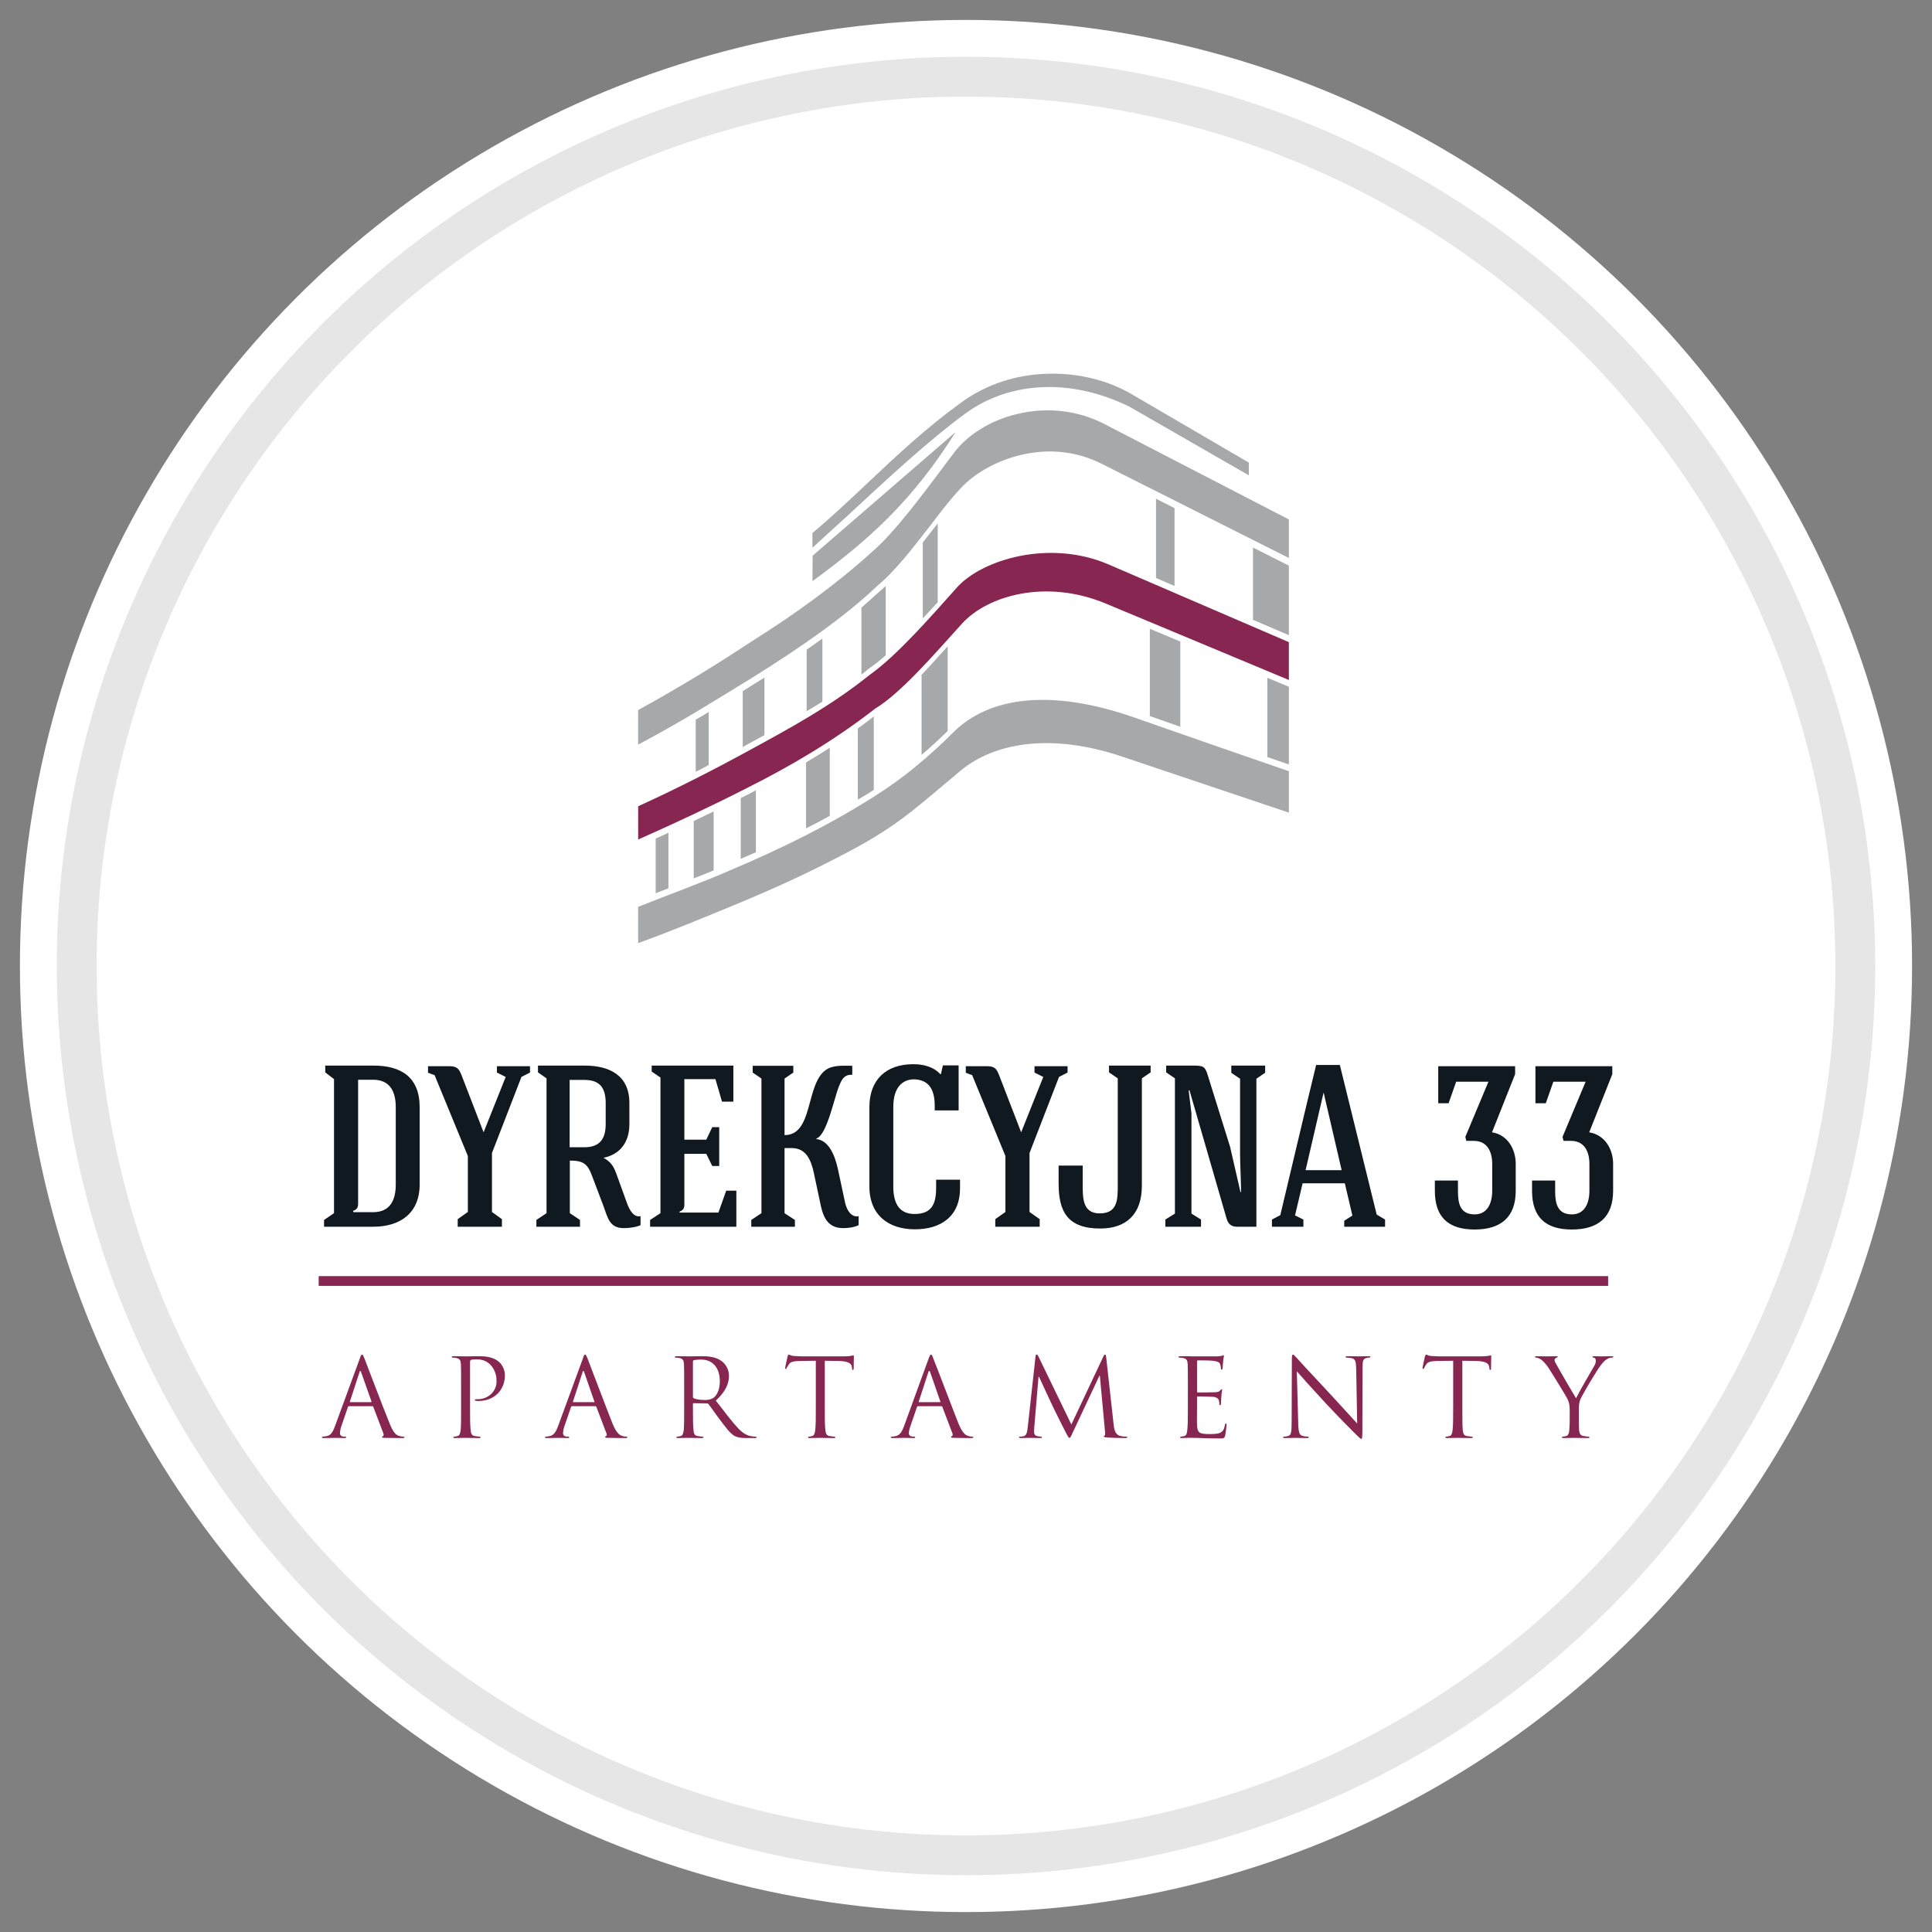
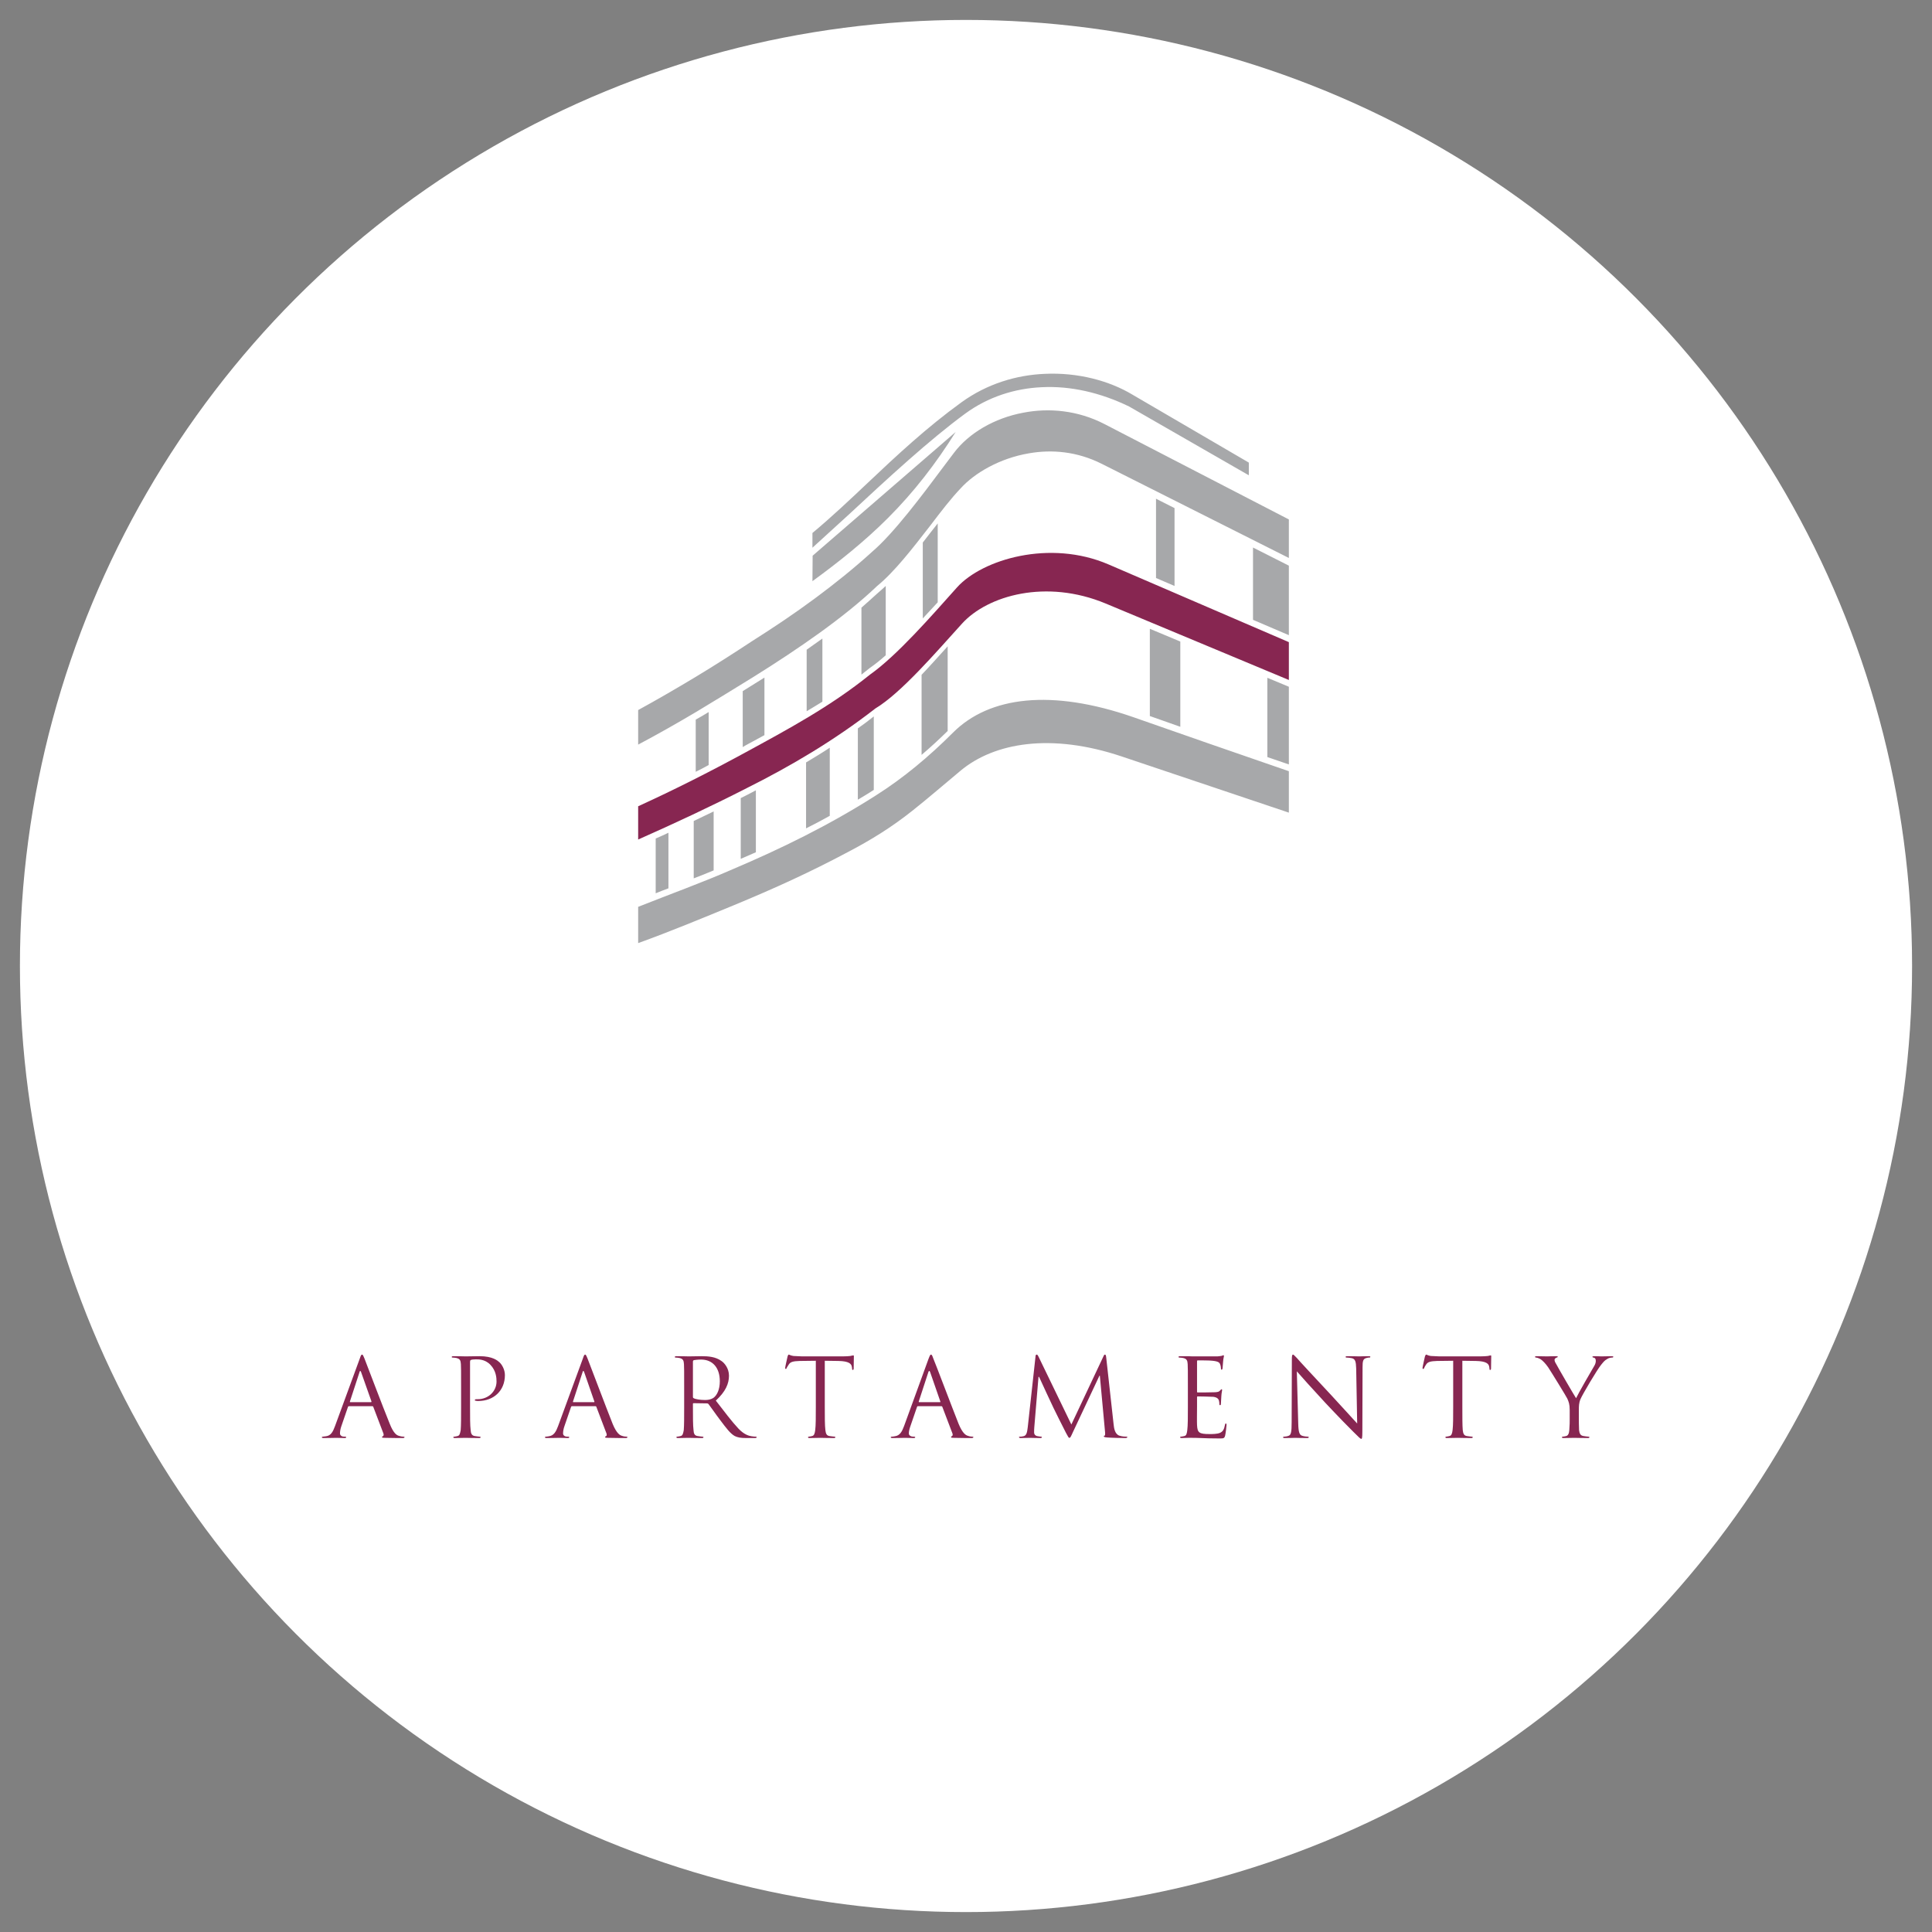
<svg xmlns="http://www.w3.org/2000/svg" xml:space="preserve" width="97px" height="97px" version="1.1" style="shape-rendering:geometricPrecision; text-rendering:geometricPrecision; image-rendering:optimizeQuality; fill-rule:evenodd; clip-rule:evenodd" viewBox="0 0 97 97">
  <rect x="0" y="0" width="97" height="97" fill="#808080" stroke="none" />
  <defs>
    <style type="text/css">
   
    .str0 {stroke:#E6E6E6;stroke-width:2;stroke-linecap:round;stroke-linejoin:round;stroke-miterlimit:22.926}
    .fil0 {fill:none}
    .fil5 {fill:#872651}
    .fil1 {fill:white}
    .fil2 {fill:#101820;fill-rule:nonzero}
    .fil3 {fill:#872651;fill-rule:nonzero}
    .fil4 {fill:#A7A8AA;fill-rule:nonzero}
   
  </style>
  </defs>
  <g id="tabliczka_x0020_biała">
-     <rect class="fil0" width="97" height="97" />
    <circle class="fil1" cx="48.5" cy="48.5" r="47.5" />
-     <circle class="fil1 str0" cx="48.5" cy="48.5" r="44.65" />
  </g>
  <g id="Dyrekcyjna_x0020_33">
    <g id="_2423836791536">
-       <path class="fil2" d="M16.33 53.5l0 0.34 0.44 0.34 0 6.73 -0.5 0.34 0 0.34 2.48 0c1.35,0 2.32,-0.69 2.32,-2.12l0 -3.88c0,-1.51 -0.93,-2.09 -2.32,-2.09l-2.42 0zm2.42 0.71c0.85,0.01 1.12,0.62 1.12,1.38l0 3.88c0,0.77 -0.27,1.38 -1.12,1.39l-1.01 0 -0.01 -0.07c0.19,-0.06 0.25,-0.16 0.25,-0.36l0 -6.22 0.77 0zm4.74 6.64l-0.51 0.36 0 0.38c0.66,0 1.55,0 2.22,0l0 -0.38 -0.5 -0.36 0 -2.96 1.48 -3.82 0.43 -0.22 0 -0.32 -1.66 0 0 0.32 0.44 0.22 -1.11 2.78 -1.1 -2.85c-0.14,-0.36 -0.24,-0.47 -0.65,-0.47l-1.04 0 0 0.33 0.33 0.12 1.67 4.06 0 2.81zm5.86 -6.63c0.79,0 1.06,0.43 1.06,1.16l0 1.06c0,0.74 -0.3,1.16 -1.07,1.16l-0.74 0c0,-1.26 0,-2.12 0,-3.38l0.75 0zm0.94 6.31c0.23,0.61 0.3,1.13 1.03,1.13 0.25,0 0.61,-0.04 0.84,-0.15l0 -0.45c-0.37,0.08 -0.58,-0.37 -0.69,-0.68l-0.54 -1.49c-0.13,-0.35 -0.28,-0.57 -0.63,-0.76 0.75,-0.15 1.3,-0.7 1.3,-1.69l0 -1.06c0,-1.4 -1.01,-1.88 -2.25,-1.88l-2.34 0 0 0.34 0.43 0.3c0,2.24 0,4.53 0,6.77l-0.51 0.34 0 0.34c0.67,0 1.52,0 2.19,0l0 -0.34 -0.51 -0.34c0,-0.74 0,-1.91 0,-2.64 0.68,0 0.89,0.16 1.12,0.78l0.56 1.48zm6.68 1.06l0 -1.81 -0.51 0 -0.39 1.1c-0.65,0 -1.3,0 -1.95,0l0 -0.05c0.19,-0.07 0.24,-0.18 0.24,-0.36 0,-0.85 0,-1.69 0,-2.54l1.1 0 0.3 0.61 0.35 0c0,-0.57 0,-1.39 0,-1.95l-0.35 0 -0.3 0.63 -1.1 0c0,-1.01 0,-2.03 0,-3.04l1.56 0 0.33 1.13 0.57 0 0 -1.81c-1.4,0 -2.69,0 -4.1,0l0 0.3 0.44 0.3c0,2.27 0,4.54 0,6.81l-0.52 0.34 0 0.34c1.45,0 2.89,0 4.33,0zm5.82 -8.08c-0.44,0 -0.95,-0.05 -1.32,0.2 -1.04,0.74 -0.62,3.28 -2.08,3.28l0 -2.84 0.44 -0.3 0 -0.34 -2.04 0 0 0.34 0.44 0.3c0,2.25 0,4.5 0,6.76l-0.51 0.34 0 0.34c0.66,0 1.52,0 2.19,0l0 -0.34 -0.52 -0.34c0,-1.1 0,-2.18 0,-3.27l0.35 0c0.72,0 0.98,0.57 1.13,1.29l0.34 1.6c0.14,0.64 0.39,1.13 1.13,1.13 0.2,0 0.54,-0.03 0.77,-0.15l0 -0.45c-0.36,0.08 -0.6,-0.3 -0.68,-0.68l-0.36 -1.68c-0.16,-0.74 -0.48,-1.45 -1.08,-1.51l0 -0.03c0.53,-0.17 0.89,-2.04 1.14,-2.64 0.15,-0.36 0.26,-0.57 0.66,-0.56l0 -0.45zm5.34 -0.02l-0.79 0 -0.1 0.44 -0.03 0c-0.35,-0.38 -0.86,-0.5 -1.36,-0.5 -1.36,0 -2.2,0.78 -2.2,2.15 0,0.48 0,3.51 0,3.99 0,1.46 0.99,2.15 2.28,2.15 1.29,0 2.27,-0.63 2.27,-2.06l0 -0.43 -1.2 0 0 0.42c0,0.82 -0.24,1.3 -1.08,1.3 -0.69,0 -1.07,-0.42 -1.07,-1.38 0,-0.48 0,-3.51 0,-3.99 0,-1.02 0.49,-1.39 1.04,-1.39 0.82,0.02 1.04,0.61 1.04,1.34l0 0.22 1.2 0 0 -2.26zm2.35 7.36l-0.51 0.36 0 0.38c0.66,0 1.56,0 2.23,0l0 -0.38 -0.51 -0.36 0 -2.96 1.48 -3.82 0.43 -0.22 0 -0.32 -1.66 0 0 0.32 0.44 0.22 -1.11 2.78 -1.1 -2.85c-0.14,-0.36 -0.23,-0.47 -0.65,-0.47l-1.03 0 0 0.33 0.32 0.12 1.67 4.06 0 2.81zm5.64 -1.32c0,0.72 -0.02,1.39 -0.91,1.39 -0.88,0 -0.85,-0.82 -0.85,-1.5l0 -0.9 -1.21 0 0 0.9c0,1.41 0.45,2.26 2.09,2.26 1.27,0 2.09,-0.68 2.09,-2.15l0 -5.39 0.44 -0.3 0 -0.34 -2.09 0 0 0.34 0.44 0.3 0 5.39zm3.7 1.4c0,-1.67 0,-3.36 0,-5.03l-0.14 -1.15 0.04 -0.01 1.87 6.46c0.07,0.23 0.22,0.39 0.5,0.39l0.99 0c0,-2.48 0,-4.95 0,-7.43l0.44 -0.3 0 -0.36c-0.57,0 -1.13,0 -1.7,0l0 0.36 0.44 0.3 0 3.74c0,0.58 0.05,1.36 0.05,1.95l-0.03 0 -0.52 -2.27 -1.12 -3.59c-0.13,-0.44 -0.22,-0.49 -0.73,-0.49 -0.54,0 -0.81,0 -1.36,0l0 0.34 0.44 0.3c0,2.26 0,4.53 0,6.79l-0.48 0.3 0 0.36c0.56,0 1.23,0 1.79,0l0 -0.36 -0.48 -0.3zm6.63 -6.06l0.01 0 0.9 3.88 -1.81 0 0.9 -3.88zm-1.05 4.54l2.12 0 0.38 1.62 -0.41 0.26 0 0.3 2.05 0 0 -0.36 -0.42 -0.25 -1.85 -7.51 -1.19 0c-0.58,2.37 -1.23,5.16 -1.8,7.54l-0.42 0.22 0 0.36 1.58 0 0 -0.36 -0.42 -0.21 0.38 -1.61zm8.17 -2.33l0.05 0.2c0.13,0 0.26,0 0.4,0 0.66,0.01 0.9,0.56 0.9,1.15l0 1.36c0,0.6 -0.23,1.18 -0.88,1.18 -0.75,0 -0.84,-0.57 -0.84,-1.18l0 -0.52 -1.16 0 0 0.52c0,1.33 0.69,1.94 2,1.94 1.3,0 2.06,-0.61 2.06,-1.94l0 -1.36c0,-0.75 -0.42,-1.46 -1.19,-1.58l1.16 -2.92 0 -0.4c-1.29,0 -2.57,0 -3.86,0l0 1.86 0.52 0 0.38 -1.08 1.62 0 -1.16 2.77zm4.88 0l0.05 0.2c0.14,0 0.26,0 0.4,0 0.66,0.01 0.9,0.56 0.9,1.15l0 1.36c0,0.6 -0.23,1.18 -0.88,1.18 -0.74,0 -0.84,-0.57 -0.84,-1.18l0 -0.52 -1.16 0 0 0.52c0,1.33 0.69,1.94 2,1.94 1.31,0 2.07,-0.61 2.07,-1.94l0 -1.36c0,-0.75 -0.43,-1.46 -1.2,-1.58l1.16 -2.92 0 -0.4c-1.29,0 -2.57,0 -3.86,0l0 1.86 0.52 0 0.38 -1.08 1.62 0 -1.16 2.77z" />
      <path class="fil3" d="M16.82 71.6c-0.1,0.27 -0.2,0.48 -0.45,0.51 -0.05,0.01 -0.13,0.02 -0.16,0.02 -0.03,0 -0.05,0.01 -0.05,0.03 0,0.03 0.03,0.04 0.1,0.04 0.26,0 0.56,-0.01 0.62,-0.01 0.06,0 0.29,0.01 0.42,0.01 0.05,0 0.08,-0.01 0.08,-0.04 0,-0.02 -0.01,-0.03 -0.05,-0.03l-0.06 0c-0.09,0 -0.2,-0.05 -0.2,-0.16 0,-0.1 0.02,-0.23 0.07,-0.37l0.33 -0.96c0.01,-0.03 0.03,-0.04 0.05,-0.04l1.17 0c0.03,0 0.04,0.01 0.05,0.03l0.51 1.34c0.03,0.08 0,0.13 -0.03,0.14 -0.03,0.01 -0.04,0.02 -0.04,0.04 0,0.04 0.06,0.04 0.16,0.04 0.38,0.01 0.78,0.01 0.86,0.01 0.06,0 0.11,-0.01 0.11,-0.04 0,-0.03 -0.03,-0.03 -0.06,-0.03 -0.05,0 -0.13,-0.01 -0.22,-0.04 -0.11,-0.03 -0.27,-0.12 -0.46,-0.6 -0.34,-0.83 -1.19,-3.08 -1.27,-3.28 -0.07,-0.17 -0.09,-0.2 -0.12,-0.2 -0.04,0 -0.06,0.03 -0.12,0.21l-1.24 3.38zm0.76 -1.2c-0.01,0 -0.02,-0.01 -0.01,-0.04l0.48 -1.47c0.02,-0.08 0.05,-0.08 0.08,0l0.52 1.47c0,0.02 0,0.04 -0.03,0.04l-1.04 0zm5.57 0.22c0,0.52 0,0.95 -0.02,1.18 -0.03,0.16 -0.05,0.28 -0.16,0.3 -0.05,0.01 -0.12,0.03 -0.16,0.03 -0.04,0 -0.05,0.01 -0.05,0.03 0,0.03 0.03,0.04 0.09,0.04 0.16,0 0.5,-0.01 0.52,-0.01 0.03,0 0.37,0.01 0.67,0.01 0.06,0 0.09,-0.01 0.09,-0.04 0,-0.02 -0.01,-0.03 -0.05,-0.03 -0.04,0 -0.16,-0.02 -0.24,-0.03 -0.16,-0.02 -0.2,-0.14 -0.21,-0.3 -0.03,-0.23 -0.03,-0.66 -0.03,-1.18l0 -2.23c0,-0.06 0.01,-0.1 0.04,-0.11 0.05,-0.02 0.14,-0.03 0.24,-0.03 0.12,0 0.46,-0.02 0.74,0.27 0.29,0.3 0.31,0.66 0.31,0.84 0,0.5 -0.42,0.89 -0.94,0.89 -0.12,0 -0.15,0 -0.15,0.05 0,0.02 0.03,0.03 0.06,0.03 0.03,0.01 0.09,0.01 0.11,0.01 0.78,0 1.34,-0.52 1.34,-1.3 0,-0.28 -0.15,-0.53 -0.27,-0.64 -0.09,-0.08 -0.33,-0.31 -1.01,-0.31 -0.25,0 -0.57,0.01 -0.69,0.01 -0.04,0 -0.37,-0.01 -0.61,-0.01 -0.06,0 -0.09,0.01 -0.09,0.04 0,0.02 0.02,0.03 0.04,0.03 0.05,0 0.14,0.01 0.19,0.02 0.18,0.04 0.22,0.12 0.23,0.31 0.01,0.17 0.01,0.33 0.01,1.18l0 0.95zm4.87 0.98c-0.1,0.27 -0.21,0.48 -0.46,0.51 -0.04,0.01 -0.12,0.02 -0.15,0.02 -0.03,0 -0.05,0.01 -0.05,0.03 0,0.03 0.03,0.04 0.1,0.04 0.26,0 0.56,-0.01 0.62,-0.01 0.06,0 0.29,0.01 0.42,0.01 0.05,0 0.08,-0.01 0.08,-0.04 0,-0.02 -0.01,-0.03 -0.05,-0.03l-0.06 0c-0.09,0 -0.2,-0.05 -0.2,-0.16 0,-0.1 0.02,-0.23 0.07,-0.37l0.33 -0.96c0.01,-0.03 0.03,-0.04 0.05,-0.04l1.17 0c0.03,0 0.04,0.01 0.05,0.03l0.51 1.34c0.03,0.08 0,0.13 -0.03,0.14 -0.03,0.01 -0.04,0.02 -0.04,0.04 0,0.04 0.06,0.04 0.16,0.04 0.38,0.01 0.77,0.01 0.86,0.01 0.06,0 0.1,-0.01 0.1,-0.04 0,-0.03 -0.02,-0.03 -0.05,-0.03 -0.05,0 -0.14,-0.01 -0.22,-0.04 -0.11,-0.03 -0.27,-0.12 -0.47,-0.6 -0.33,-0.83 -1.18,-3.08 -1.26,-3.28 -0.07,-0.17 -0.09,-0.2 -0.12,-0.2 -0.04,0 -0.06,0.03 -0.12,0.21l-1.24 3.38zm0.76 -1.2c-0.01,0 -0.02,-0.01 -0.01,-0.04l0.48 -1.47c0.02,-0.08 0.05,-0.08 0.08,0l0.51 1.47c0.01,0.02 0.01,0.04 -0.02,0.04l-1.04 0zm5.57 0.22c0,0.52 0,0.95 -0.02,1.18 -0.03,0.16 -0.05,0.28 -0.16,0.3 -0.05,0.01 -0.12,0.03 -0.17,0.03 -0.03,0 -0.04,0.01 -0.04,0.03 0,0.03 0.03,0.04 0.09,0.04 0.16,0 0.5,-0.01 0.51,-0.01 0.03,0 0.37,0.01 0.67,0.01 0.06,0 0.09,-0.01 0.09,-0.04 0,-0.02 -0.02,-0.03 -0.05,-0.03 -0.05,0 -0.17,-0.02 -0.24,-0.03 -0.17,-0.02 -0.2,-0.14 -0.21,-0.3 -0.03,-0.23 -0.03,-0.66 -0.03,-1.18l0 -0.13c0,-0.03 0.01,-0.04 0.04,-0.04l0.67 0.01c0.03,0 0.04,0.01 0.07,0.03 0.11,0.14 0.36,0.51 0.59,0.81 0.31,0.41 0.5,0.67 0.73,0.8 0.15,0.07 0.28,0.1 0.59,0.1l0.38 0c0.1,0 0.13,-0.01 0.13,-0.04 0,-0.02 -0.02,-0.03 -0.04,-0.03 -0.04,0 -0.11,0 -0.22,-0.02 -0.13,-0.02 -0.37,-0.08 -0.66,-0.39 -0.32,-0.34 -0.69,-0.83 -1.13,-1.4 0.49,-0.45 0.66,-0.85 0.66,-1.25 0,-0.38 -0.24,-0.65 -0.38,-0.74 -0.29,-0.21 -0.65,-0.24 -1,-0.24 -0.17,0 -0.58,0.01 -0.64,0.01 -0.03,0 -0.37,-0.01 -0.61,-0.01 -0.06,0 -0.09,0.01 -0.09,0.04 0,0.02 0.02,0.03 0.04,0.03 0.05,0 0.14,0.01 0.19,0.02 0.18,0.04 0.22,0.12 0.23,0.31 0.01,0.17 0.01,0.33 0.01,1.18l0 0.95zm0.44 -2.26c0,-0.03 0.02,-0.06 0.04,-0.07 0.06,-0.01 0.2,-0.03 0.37,-0.03 0.58,0 0.94,0.41 0.94,1.09 0,0.41 -0.14,0.71 -0.33,0.84 -0.13,0.08 -0.28,0.1 -0.41,0.1 -0.24,0 -0.49,-0.04 -0.57,-0.09 -0.03,-0.01 -0.04,-0.03 -0.04,-0.06l0 -1.78zm6.62 -0.04l0.69 0.01c0.52,0.01 0.65,0.14 0.67,0.3l0.01 0.06c0,0.08 0.01,0.09 0.04,0.09 0.02,0 0.04,-0.02 0.04,-0.07 0,-0.06 0.01,-0.43 0.01,-0.6 0,-0.03 0,-0.06 -0.02,-0.06 -0.03,0 -0.07,0.01 -0.16,0.03 -0.08,0.01 -0.21,0.02 -0.38,0.02l-2.04 0c-0.07,0 -0.28,-0.01 -0.43,-0.02 -0.15,-0.02 -0.21,-0.07 -0.24,-0.07 -0.03,0 -0.05,0.07 -0.06,0.1 -0.01,0.05 -0.12,0.52 -0.12,0.57 0,0.03 0.01,0.05 0.03,0.05 0.02,0 0.04,-0.01 0.05,-0.06 0.02,-0.03 0.04,-0.07 0.1,-0.16 0.08,-0.13 0.21,-0.17 0.55,-0.18l0.81 -0.01 0 2.3c0,0.52 0,0.95 -0.03,1.18 -0.02,0.16 -0.05,0.28 -0.16,0.3 -0.05,0.01 -0.11,0.03 -0.16,0.03 -0.03,0 -0.04,0.01 -0.04,0.03 0,0.03 0.02,0.04 0.08,0.04 0.17,0 0.51,-0.01 0.54,-0.01 0.02,0 0.37,0.01 0.67,0.01 0.05,0 0.08,-0.01 0.08,-0.04 0,-0.02 -0.01,-0.03 -0.04,-0.03 -0.05,0 -0.17,-0.02 -0.25,-0.03 -0.16,-0.02 -0.19,-0.14 -0.21,-0.3 -0.03,-0.23 -0.03,-0.66 -0.03,-1.18l0 -2.3zm3.98 3.28c-0.1,0.27 -0.21,0.48 -0.46,0.51 -0.04,0.01 -0.12,0.02 -0.16,0.02 -0.02,0 -0.05,0.01 -0.05,0.03 0,0.03 0.04,0.04 0.11,0.04 0.25,0 0.55,-0.01 0.61,-0.01 0.06,0 0.3,0.01 0.43,0.01 0.05,0 0.08,-0.01 0.08,-0.04 0,-0.02 -0.02,-0.03 -0.06,-0.03l-0.05 0c-0.09,0 -0.21,-0.05 -0.21,-0.16 0,-0.1 0.03,-0.23 0.08,-0.37l0.33 -0.96c0.01,-0.03 0.02,-0.04 0.05,-0.04l1.17 0c0.03,0 0.04,0.01 0.05,0.03l0.51 1.34c0.03,0.08 0,0.13 -0.04,0.14 -0.02,0.01 -0.03,0.02 -0.03,0.04 0,0.04 0.06,0.04 0.16,0.04 0.38,0.01 0.77,0.01 0.85,0.01 0.06,0 0.11,-0.01 0.11,-0.04 0,-0.03 -0.02,-0.03 -0.05,-0.03 -0.06,0 -0.14,-0.01 -0.22,-0.04 -0.11,-0.03 -0.27,-0.12 -0.47,-0.6 -0.33,-0.83 -1.18,-3.08 -1.27,-3.28 -0.06,-0.17 -0.08,-0.2 -0.12,-0.2 -0.03,0 -0.05,0.03 -0.12,0.21l-1.23 3.38zm0.76 -1.2c-0.02,0 -0.03,-0.01 -0.02,-0.04l0.48 -1.47c0.03,-0.08 0.06,-0.08 0.09,0l0.51 1.47c0.01,0.02 0.01,0.04 -0.02,0.04l-1.04 0zm9.39 -2.24c-0.01,-0.11 -0.03,-0.15 -0.06,-0.15 -0.04,0 -0.06,0.04 -0.08,0.09l-1.61 3.42 -1.66 -3.43c-0.03,-0.06 -0.05,-0.08 -0.08,-0.08 -0.04,0 -0.06,0.04 -0.06,0.1l-0.39 3.55c-0.03,0.2 -0.04,0.42 -0.22,0.45 -0.08,0.02 -0.12,0.02 -0.17,0.02 -0.02,0 -0.05,0.01 -0.05,0.02 0,0.04 0.04,0.05 0.09,0.05 0.15,0 0.41,-0.01 0.46,-0.01 0.04,0 0.3,0.01 0.51,0.01 0.06,0 0.09,-0.01 0.09,-0.05 0,-0.01 -0.02,-0.02 -0.04,-0.02 -0.03,0 -0.11,-0.01 -0.21,-0.03 -0.08,-0.02 -0.14,-0.09 -0.14,-0.17 0,-0.09 0,-0.19 0.01,-0.28l0.21 -2.52 0.03 0c0.06,0.14 0.67,1.45 0.72,1.55 0.02,0.05 0.49,0.99 0.63,1.26 0.11,0.2 0.13,0.25 0.17,0.25 0.05,0 0.07,-0.05 0.18,-0.29l1.33 -2.83 0.02 0 0.26 2.81c0.01,0.1 0.01,0.19 -0.02,0.2 -0.03,0 -0.04,0.01 -0.04,0.03 0,0.03 0.03,0.05 0.15,0.06 0.21,0.02 0.79,0.03 0.91,0.03 0.07,0 0.12,-0.01 0.12,-0.05 0,-0.02 -0.02,-0.02 -0.05,-0.02 -0.05,0 -0.19,0 -0.35,-0.05 -0.23,-0.08 -0.27,-0.38 -0.29,-0.58l-0.37 -3.34zm4.1 2.46c0,0.52 0,0.95 -0.03,1.18 -0.02,0.16 -0.04,0.28 -0.15,0.3 -0.05,0.01 -0.12,0.03 -0.17,0.03 -0.03,0 -0.04,0.01 -0.04,0.03 0,0.03 0.03,0.04 0.09,0.04 0.08,0 0.2,-0.01 0.31,-0.01 0.12,0 0.21,0 0.22,0 0.08,0 0.21,0 0.43,0.01 0.21,0.01 0.51,0.02 0.91,0.02 0.22,0 0.26,0 0.3,-0.14 0.03,-0.12 0.07,-0.49 0.07,-0.53 0,-0.04 0,-0.08 -0.03,-0.08 -0.03,0 -0.04,0.02 -0.05,0.08 -0.04,0.22 -0.11,0.33 -0.25,0.39 -0.14,0.06 -0.38,0.06 -0.52,0.06 -0.53,0 -0.61,-0.07 -0.63,-0.45 -0.01,-0.11 0,-0.74 0,-0.93l0 -0.48c0,-0.02 0.01,-0.03 0.04,-0.03 0.09,0 0.63,0.01 0.78,0.02 0.21,0.03 0.26,0.12 0.28,0.19 0.02,0.07 0.02,0.13 0.02,0.18 0,0.03 0.01,0.05 0.04,0.05 0.04,0 0.04,-0.06 0.04,-0.1 0,-0.04 0.01,-0.24 0.02,-0.35 0.01,-0.18 0.04,-0.27 0.04,-0.31 0,-0.03 -0.01,-0.04 -0.03,-0.04 -0.02,0 -0.04,0.03 -0.08,0.07 -0.05,0.06 -0.12,0.07 -0.25,0.08 -0.13,0.01 -0.8,0.01 -0.87,0.01 -0.03,0 -0.03,-0.02 -0.03,-0.05l0 -1.51c0,-0.03 0.01,-0.05 0.03,-0.05 0.06,0 0.65,0 0.75,0.02 0.29,0.03 0.35,0.09 0.38,0.18 0.03,0.07 0.04,0.16 0.04,0.2 0,0.04 0.01,0.07 0.04,0.07 0.02,0 0.03,-0.04 0.04,-0.06 0.01,-0.07 0.02,-0.31 0.03,-0.36 0.01,-0.15 0.04,-0.22 0.04,-0.26 0,-0.03 -0.01,-0.05 -0.02,-0.05 -0.03,0 -0.05,0.02 -0.08,0.03 -0.04,0.01 -0.13,0.02 -0.23,0.03 -0.13,0 -1.21,0 -1.25,0l-0.22 -0.01c-0.12,0 -0.27,0 -0.4,0 -0.05,0 -0.08,0.01 -0.08,0.04 0,0.02 0.02,0.03 0.04,0.03 0.05,0 0.14,0.01 0.19,0.02 0.18,0.04 0.22,0.12 0.23,0.31 0.01,0.17 0.01,0.33 0.01,1.18l0 0.95zm5.47 -1.77c0.17,0.2 0.79,0.89 1.42,1.57 0.58,0.62 1.36,1.42 1.42,1.47 0.29,0.29 0.35,0.35 0.4,0.35 0.03,0 0.05,-0.03 0.05,-0.39l0.01 -3.19c0,-0.32 0.02,-0.44 0.2,-0.48 0.06,-0.02 0.1,-0.02 0.13,-0.02 0.04,0 0.06,-0.01 0.06,-0.04 0,-0.03 -0.04,-0.03 -0.1,-0.03 -0.22,0 -0.4,0.01 -0.46,0.01 -0.06,0 -0.32,-0.01 -0.57,-0.01 -0.06,0 -0.11,0 -0.11,0.03 0,0.03 0.01,0.04 0.05,0.04 0.04,0 0.17,0.01 0.26,0.03 0.17,0.04 0.21,0.16 0.22,0.52l0.05 2.76c-0.17,-0.18 -0.76,-0.84 -1.3,-1.42 -0.84,-0.9 -1.65,-1.77 -1.73,-1.87 -0.06,-0.05 -0.15,-0.17 -0.19,-0.17 -0.05,0 -0.06,0.06 -0.06,0.27l-0.01 3.12c0,0.5 -0.03,0.65 -0.16,0.69 -0.08,0.03 -0.18,0.04 -0.22,0.04 -0.03,0 -0.05,0.01 -0.05,0.03 0,0.04 0.04,0.04 0.09,0.04 0.24,0 0.47,-0.01 0.52,-0.01 0.05,0 0.27,0.01 0.58,0.01 0.06,0 0.1,-0.01 0.1,-0.04 0,-0.02 -0.02,-0.03 -0.05,-0.03 -0.05,0 -0.17,-0.01 -0.27,-0.04 -0.15,-0.04 -0.2,-0.18 -0.21,-0.63l-0.07 -2.61zm8.31 -0.53l0.68 0.01c0.52,0.01 0.65,0.14 0.67,0.3l0.01 0.06c0,0.08 0.01,0.09 0.04,0.09 0.02,0 0.04,-0.02 0.04,-0.07 0,-0.06 0.01,-0.43 0.01,-0.6 0,-0.03 0,-0.06 -0.02,-0.06 -0.02,0 -0.07,0.01 -0.15,0.03 -0.09,0.01 -0.22,0.02 -0.39,0.02l-2.04 0c-0.07,0 -0.27,-0.01 -0.43,-0.02 -0.15,-0.02 -0.2,-0.07 -0.24,-0.07 -0.02,0 -0.05,0.07 -0.06,0.1 -0.01,0.05 -0.12,0.52 -0.12,0.57 0,0.03 0.01,0.05 0.03,0.05 0.02,0 0.04,-0.01 0.06,-0.06 0.01,-0.03 0.03,-0.07 0.09,-0.16 0.08,-0.13 0.22,-0.17 0.55,-0.18l0.81 -0.01 0 2.3c0,0.52 0,0.95 -0.03,1.18 -0.02,0.16 -0.05,0.28 -0.16,0.3 -0.05,0.01 -0.11,0.03 -0.16,0.03 -0.03,0 -0.04,0.01 -0.04,0.03 0,0.03 0.02,0.04 0.08,0.04 0.17,0 0.51,-0.01 0.54,-0.01 0.02,0 0.37,0.01 0.67,0.01 0.06,0 0.08,-0.01 0.08,-0.04 0,-0.02 -0.01,-0.03 -0.04,-0.03 -0.05,0 -0.17,-0.02 -0.25,-0.03 -0.16,-0.02 -0.19,-0.14 -0.21,-0.3 -0.02,-0.23 -0.02,-0.66 -0.02,-1.18l0 -2.3zm5.39 2.94c0,0.09 0,0.31 -0.02,0.54 -0.01,0.16 -0.06,0.28 -0.16,0.3 -0.05,0.01 -0.12,0.03 -0.17,0.03 -0.03,0 -0.04,0.01 -0.04,0.03 0,0.03 0.03,0.04 0.09,0.04 0.16,0 0.5,-0.01 0.53,-0.01 0.03,0 0.37,0.01 0.67,0.01 0.06,0 0.09,-0.01 0.09,-0.04 0,-0.02 -0.01,-0.03 -0.05,-0.03 -0.05,0 -0.17,-0.02 -0.24,-0.03 -0.17,-0.02 -0.21,-0.14 -0.23,-0.3 -0.01,-0.23 -0.01,-0.45 -0.01,-0.54l0 -0.47c0,-0.18 0,-0.35 0.08,-0.54 0.1,-0.24 0.86,-1.52 1.04,-1.73 0.12,-0.15 0.18,-0.22 0.29,-0.28 0.08,-0.06 0.19,-0.08 0.25,-0.08 0.04,0 0.07,-0.01 0.07,-0.04 0,-0.02 -0.03,-0.03 -0.07,-0.03 -0.1,0 -0.5,0.01 -0.53,0.01 -0.04,0 -0.22,-0.01 -0.36,-0.01 -0.05,0 -0.09,0.01 -0.09,0.03 0,0.03 0.04,0.04 0.09,0.05 0.06,0.02 0.08,0.08 0.08,0.16 0,0.07 -0.02,0.16 -0.09,0.27 -0.11,0.18 -0.8,1.38 -0.9,1.6 -0.1,-0.15 -0.92,-1.56 -1,-1.72 -0.05,-0.08 -0.08,-0.14 -0.08,-0.21 0,-0.04 0.03,-0.07 0.08,-0.1 0.04,-0.02 0.08,-0.02 0.08,-0.05 0,-0.02 -0.01,-0.03 -0.07,-0.03 -0.22,0 -0.42,0.01 -0.46,0.01 -0.03,0 -0.44,-0.01 -0.54,-0.01 -0.05,0 -0.07,0.01 -0.07,0.03 0,0.03 0.03,0.04 0.05,0.04 0.05,0 0.16,0.04 0.24,0.09 0.1,0.07 0.23,0.2 0.37,0.4 0.19,0.29 0.92,1.48 0.96,1.57 0.07,0.16 0.12,0.28 0.12,0.57l0 0.47z" />
-       <polygon class="fil3" points="16,64.07 80.74,64.07 80.74,64.56 16,64.56 " />
-       <path class="fil4" d="M33.56 41.81l0 2.79c-0.21,0.08 -0.43,0.16 -0.64,0.25l0 -2.75c0.21,-0.09 0.43,-0.19 0.64,-0.29zm2.27 -1.07l0 2.96c-0.33,0.14 -0.66,0.27 -1,0.4l0 -2.88c0.34,-0.16 0.67,-0.32 1,-0.48zm2.12 -1.06l0 3.11c-0.25,0.11 -0.51,0.22 -0.76,0.33l0 -3.05 0.3 -0.15c0.15,-0.08 0.31,-0.16 0.46,-0.24zm3.71 -2.14l0 3.42c-0.39,0.22 -0.79,0.43 -1.19,0.63l0 -3.31c0.4,-0.24 0.8,-0.48 1.19,-0.74zm2.21 -1.57l0 3.69c-0.26,0.17 -0.53,0.33 -0.8,0.49l0 -3.58c0.27,-0.19 0.54,-0.39 0.8,-0.6zm3.71 -3.52l0 4.25c-0.43,0.42 -0.86,0.82 -1.31,1.2l0 -4.02c0.45,-0.47 0.89,-0.97 1.31,-1.43zm11.68 -0.24l0 4.28 -1.53 -0.54 0 -4.38 1.53 0.64zm5.45 2.27l0 3.9 -1.08 -0.37 0 -3.98 1.08 0.45zm0 -6.08l0 3.49 -1.8 -0.77 0 -3.63 1.8 0.91zm-5.74 -2.89l0 3.91 -0.93 -0.4 0 -3.98 0.93 0.47zm-11.89 0.77l0 3.96c-0.25,0.27 -0.5,0.54 -0.75,0.81l0 -3.81c0.25,-0.32 0.5,-0.65 0.75,-0.96zm-2.61 3.14l0 3.48c-0.27,0.24 -0.53,0.45 -0.79,0.63 -0.14,0.11 -0.29,0.23 -0.43,0.34l0 -3.36c0.26,-0.23 0.52,-0.46 0.77,-0.69 0.15,-0.13 0.3,-0.26 0.45,-0.4zm-3.18 2.64l0 3.17c-0.27,0.16 -0.53,0.33 -0.79,0.48l0 -3.09c0.26,-0.19 0.53,-0.37 0.79,-0.56zm-2.91 1.96l0 2.89c-0.31,0.17 -0.63,0.34 -0.94,0.51l-0.15 0.09 0 -2.81c0.18,-0.11 0.36,-0.22 0.54,-0.34 0.18,-0.11 0.37,-0.23 0.55,-0.34zm-2.8 1.73l0 2.66c-0.21,0.12 -0.43,0.23 -0.65,0.34l0 -2.62c0.22,-0.12 0.44,-0.25 0.65,-0.38zm-3.54 9.78c1.58,-0.63 3.2,-1.21 4.75,-1.89 2.4,-1.02 4.81,-2.19 7.18,-3.7 1.39,-0.88 2.67,-1.95 3.88,-3.16 1.82,-1.82 4.95,-2.2 9.06,-0.77l3.78 1.32 4.02 1.39 0 2.08 -8.39 -2.82c-3.55,-1.19 -6.4,-0.7 -8.1,0.72 -0.82,0.68 -1.61,1.37 -2.42,2.01 -1.03,0.82 -2.08,1.47 -3.25,2.08 -1.86,0.99 -3.63,1.8 -5.71,2.66 -1.58,0.65 -3.19,1.32 -4.8,1.9l0 -1.82zm0 -9.88c0.97,-0.53 1.93,-1.09 2.88,-1.66 0.96,-0.58 1.9,-1.18 2.84,-1.8l0 0c1.09,-0.69 2.15,-1.4 3.16,-2.15 1,-0.74 1.97,-1.52 2.87,-2.34l0 0c1.09,-0.93 2.53,-2.86 3.59,-4.28 0.19,-0.25 0.36,-0.48 0.52,-0.69 0.74,-0.98 2.02,-1.74 3.48,-2.01 1.29,-0.25 2.73,-0.12 4.07,0.57l9.26 4.79 0 1.93 -0.01 0 -9.38 -4.72c-1.25,-0.63 -2.52,-0.73 -3.66,-0.53 -1.48,0.25 -2.74,1 -3.42,1.75l0 0c-0.49,0.51 -1.01,1.19 -1.55,1.9 -0.87,1.12 -1.78,2.3 -2.65,3.01 -0.85,0.81 -1.82,1.58 -2.87,2.34 -1.04,0.75 -2.16,1.49 -3.33,2.22 -0.96,0.59 -1.91,1.18 -2.88,1.76 -0.96,0.57 -1.93,1.12 -2.91,1.64l-0.01 0.01 0 -1.74zm15.94 -13.96c-0.98,1.57 -2.09,3.01 -3.4,4.32 -1.17,1.17 -2.46,2.2 -3.79,3.17l0.01 -1.28 7.18 -6.21zm-5.37 4.15c-0.61,0.55 -1.21,1.11 -1.82,1.66l0 -0.74c0.96,-0.8 1.87,-1.66 2.78,-2.52 1.46,-1.38 2.96,-2.78 4.7,-4.04 1.3,-0.94 2.77,-1.37 4.18,-1.43 1.67,-0.08 3.25,0.35 4.4,1.04l0 0 5.84 3.41 0.01 0.01 0 0.02 0 0.56 0 0.05 -0.04 -0.02 -5.97 -3.43c-1.44,-0.7 -2.94,-1.04 -4.37,-0.97 -1.38,0.06 -2.71,0.49 -3.85,1.32 -1.8,1.32 -3.86,3.22 -5.86,5.08z" />
+       <path class="fil4" d="M33.56 41.81l0 2.79c-0.21,0.08 -0.43,0.16 -0.64,0.25l0 -2.75c0.21,-0.09 0.43,-0.19 0.64,-0.29zm2.27 -1.07l0 2.96c-0.33,0.14 -0.66,0.27 -1,0.4l0 -2.88c0.34,-0.16 0.67,-0.32 1,-0.48zm2.12 -1.06l0 3.11c-0.25,0.11 -0.51,0.22 -0.76,0.33l0 -3.05 0.3 -0.15c0.15,-0.08 0.31,-0.16 0.46,-0.24zm3.71 -2.14l0 3.42c-0.39,0.22 -0.79,0.43 -1.19,0.63l0 -3.31c0.4,-0.24 0.8,-0.48 1.19,-0.74zm2.21 -1.57l0 3.69c-0.26,0.17 -0.53,0.33 -0.8,0.49l0 -3.58c0.27,-0.19 0.54,-0.39 0.8,-0.6zm3.71 -3.52l0 4.25c-0.43,0.42 -0.86,0.82 -1.31,1.2l0 -4.02c0.45,-0.47 0.89,-0.97 1.31,-1.43zm11.68 -0.24l0 4.28 -1.53 -0.54 0 -4.38 1.53 0.64zm5.45 2.27l0 3.9 -1.08 -0.37 0 -3.98 1.08 0.45zm0 -6.08l0 3.49 -1.8 -0.77 0 -3.63 1.8 0.91zm-5.74 -2.89l0 3.91 -0.93 -0.4 0 -3.98 0.93 0.47zm-11.89 0.77l0 3.96c-0.25,0.27 -0.5,0.54 -0.75,0.81l0 -3.81c0.25,-0.32 0.5,-0.65 0.75,-0.96zm-2.61 3.14l0 3.48c-0.27,0.24 -0.53,0.45 -0.79,0.63 -0.14,0.11 -0.29,0.23 -0.43,0.34l0 -3.36c0.26,-0.23 0.52,-0.46 0.77,-0.69 0.15,-0.13 0.3,-0.26 0.45,-0.4zm-3.18 2.64l0 3.17c-0.27,0.16 -0.53,0.33 -0.79,0.48l0 -3.09c0.26,-0.19 0.53,-0.37 0.79,-0.56zm-2.91 1.96l0 2.89c-0.31,0.17 -0.63,0.34 -0.94,0.51l-0.15 0.09 0 -2.81zm-2.8 1.73l0 2.66c-0.21,0.12 -0.43,0.23 -0.65,0.34l0 -2.62c0.22,-0.12 0.44,-0.25 0.65,-0.38zm-3.54 9.78c1.58,-0.63 3.2,-1.21 4.75,-1.89 2.4,-1.02 4.81,-2.19 7.18,-3.7 1.39,-0.88 2.67,-1.95 3.88,-3.16 1.82,-1.82 4.95,-2.2 9.06,-0.77l3.78 1.32 4.02 1.39 0 2.08 -8.39 -2.82c-3.55,-1.19 -6.4,-0.7 -8.1,0.72 -0.82,0.68 -1.61,1.37 -2.42,2.01 -1.03,0.82 -2.08,1.47 -3.25,2.08 -1.86,0.99 -3.63,1.8 -5.71,2.66 -1.58,0.65 -3.19,1.32 -4.8,1.9l0 -1.82zm0 -9.88c0.97,-0.53 1.93,-1.09 2.88,-1.66 0.96,-0.58 1.9,-1.18 2.84,-1.8l0 0c1.09,-0.69 2.15,-1.4 3.16,-2.15 1,-0.74 1.97,-1.52 2.87,-2.34l0 0c1.09,-0.93 2.53,-2.86 3.59,-4.28 0.19,-0.25 0.36,-0.48 0.52,-0.69 0.74,-0.98 2.02,-1.74 3.48,-2.01 1.29,-0.25 2.73,-0.12 4.07,0.57l9.26 4.79 0 1.93 -0.01 0 -9.38 -4.72c-1.25,-0.63 -2.52,-0.73 -3.66,-0.53 -1.48,0.25 -2.74,1 -3.42,1.75l0 0c-0.49,0.51 -1.01,1.19 -1.55,1.9 -0.87,1.12 -1.78,2.3 -2.65,3.01 -0.85,0.81 -1.82,1.58 -2.87,2.34 -1.04,0.75 -2.16,1.49 -3.33,2.22 -0.96,0.59 -1.91,1.18 -2.88,1.76 -0.96,0.57 -1.93,1.12 -2.91,1.64l-0.01 0.01 0 -1.74zm15.94 -13.96c-0.98,1.57 -2.09,3.01 -3.4,4.32 -1.17,1.17 -2.46,2.2 -3.79,3.17l0.01 -1.28 7.18 -6.21zm-5.37 4.15c-0.61,0.55 -1.21,1.11 -1.82,1.66l0 -0.74c0.96,-0.8 1.87,-1.66 2.78,-2.52 1.46,-1.38 2.96,-2.78 4.7,-4.04 1.3,-0.94 2.77,-1.37 4.18,-1.43 1.67,-0.08 3.25,0.35 4.4,1.04l0 0 5.84 3.41 0.01 0.01 0 0.02 0 0.56 0 0.05 -0.04 -0.02 -5.97 -3.43c-1.44,-0.7 -2.94,-1.04 -4.37,-0.97 -1.38,0.06 -2.71,0.49 -3.85,1.32 -1.8,1.32 -3.86,3.22 -5.86,5.08z" />
      <path class="fil5" d="M32.04 40.48c1.8,-0.82 3.6,-1.73 5.4,-2.71 2.11,-1.15 4.24,-2.29 6.24,-3.9 1.37,-0.97 3.1,-2.96 4.37,-4.38 1.27,-1.41 4.67,-2.42 7.61,-1.15l9.05 3.9 0 1.9 -9.2 -3.84c-2.98,-1.24 -5.92,-0.41 -7.21,1.01 -1.29,1.42 -3.05,3.48 -4.35,4.26 -2.07,1.61 -4.26,2.9 -6.46,4 -1.8,0.92 -3.6,1.76 -5.45,2.58l0 -1.67z" />
    </g>
  </g>
</svg>